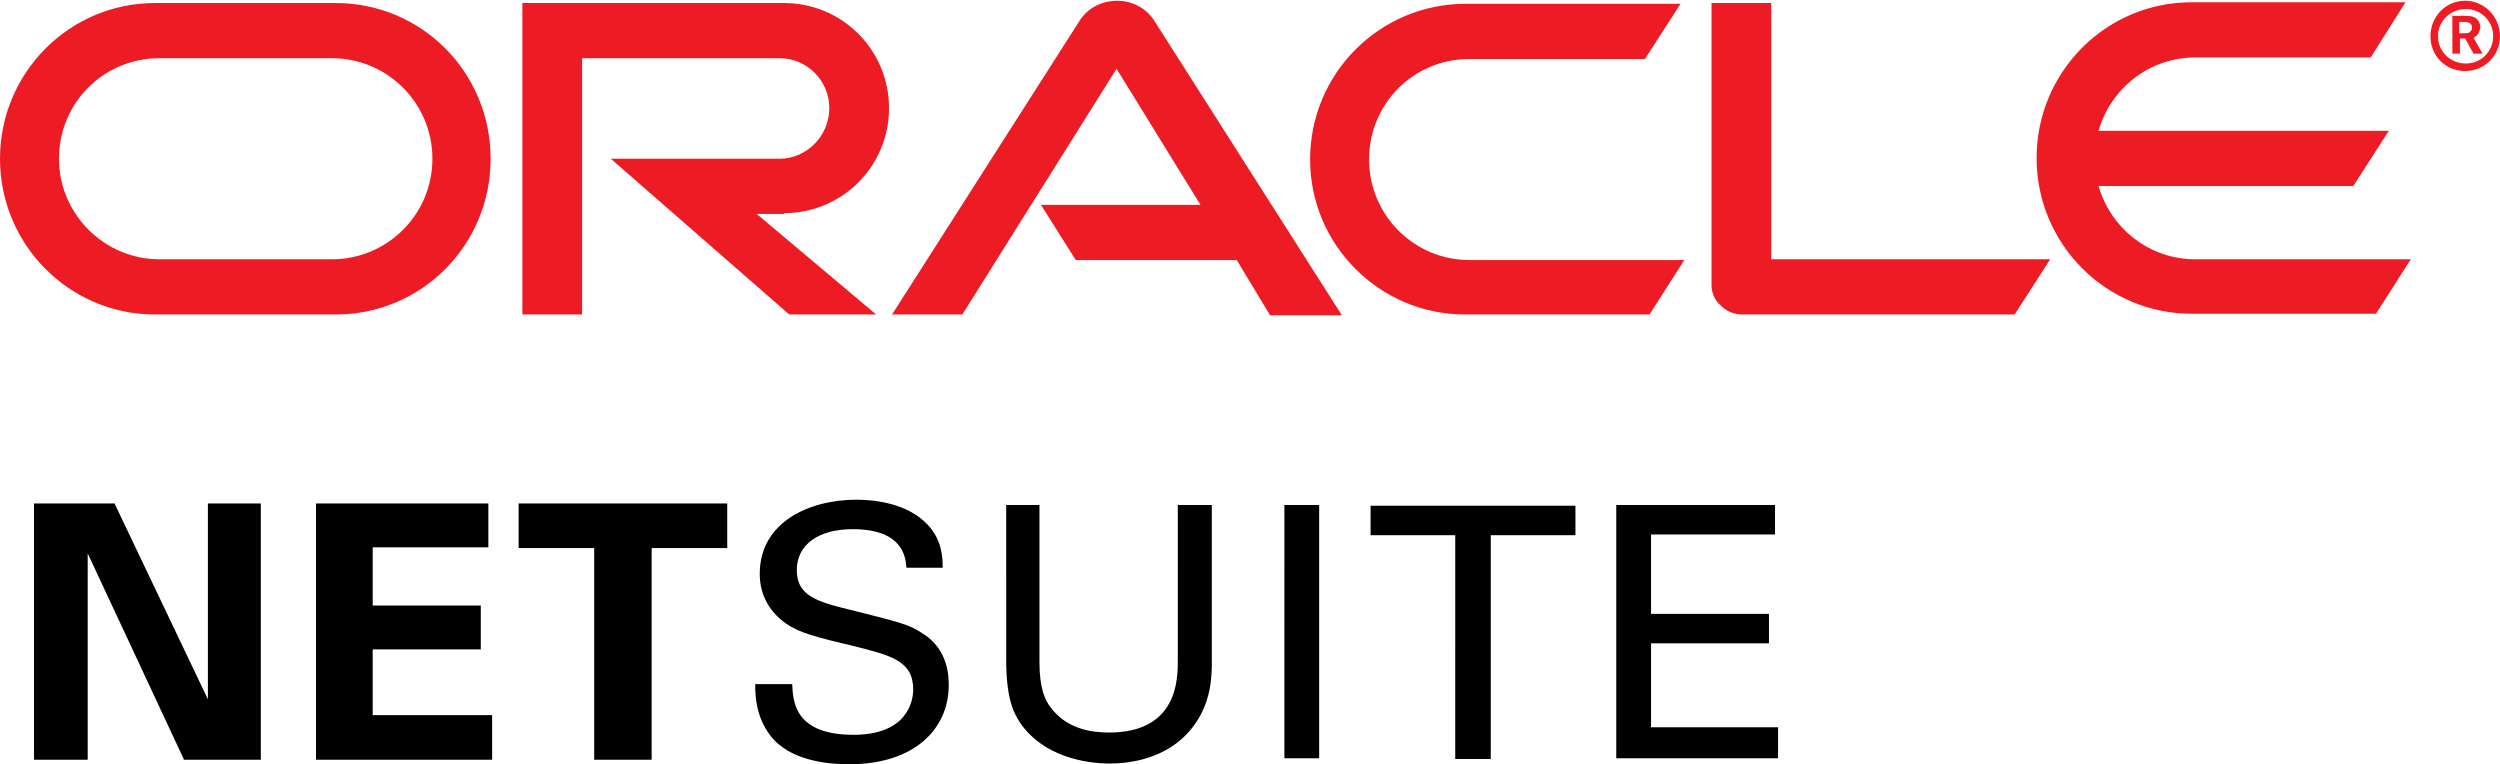
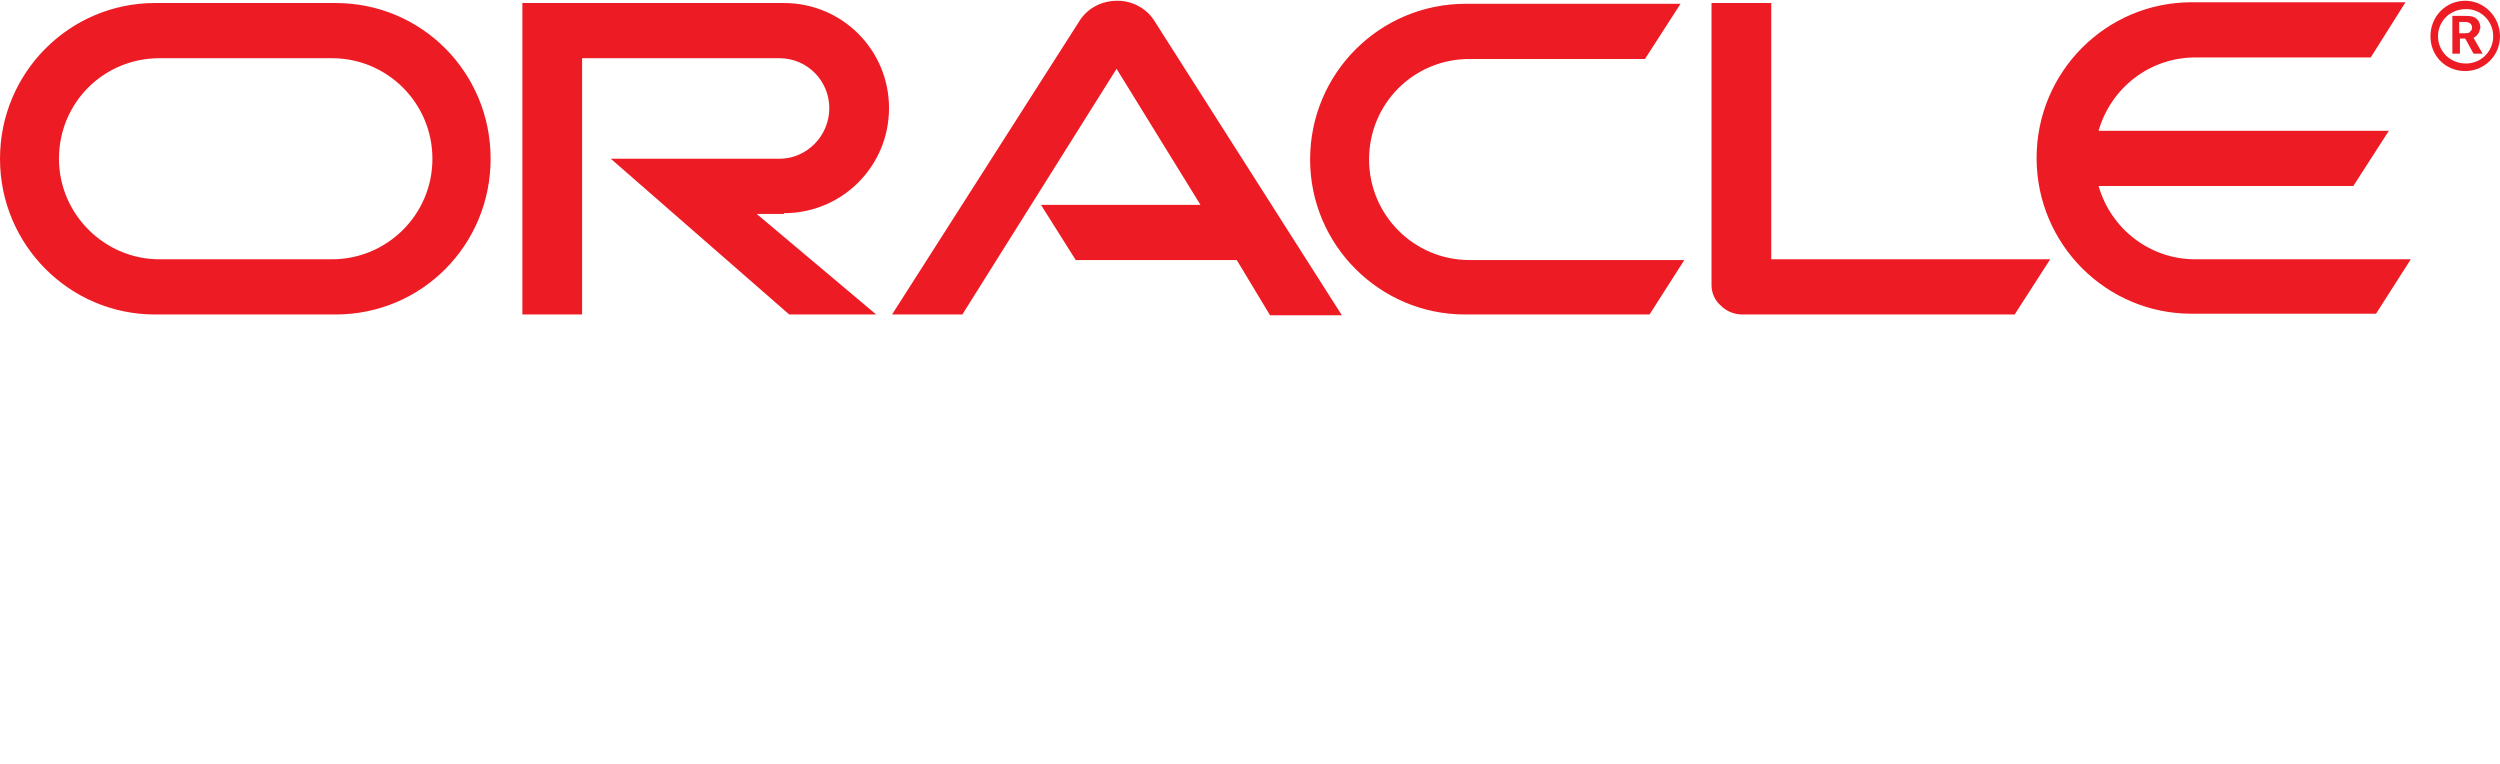
<svg xmlns="http://www.w3.org/2000/svg" viewBox="0 0 330.7 101.1">
  <path d="M137.7 27.1h21.1l-11.1-18-20.4 32.5H118l24.9-39C144 1 145.8.1 147.8.1c1.9 0 3.7.9 4.8 2.5l24.9 39.1H168l-4.4-7.3h-21.3l-4.6-7.3m96.6 7.2V.4h-7.9v37.3c0 1 .4 2 1.2 2.7.8.8 1.8 1.2 2.9 1.2h36l4.7-7.3h-36.9m-130.6-6.1c7.7 0 13.9-6.2 13.9-13.9S111.4.4 103.7.4H69.1v41.2H77V7.7h26.1c3.7 0 6.6 3 6.6 6.6 0 3.7-3 6.7-6.6 6.7H80.8l23.6 20.6h11.5l-15.8-13.3h3.6M20.5 41.6h23.9c11.4 0 20.5-9.2 20.5-20.6C64.9 9.6 55.8.4 44.4.4H20.5C9.2.4 0 9.6 0 21c0 11.4 9.2 20.6 20.5 20.6m23.4-7.3H21.1c-7.3 0-13.3-6-13.3-13.3 0-7.4 5.9-13.3 13.3-13.3h22.8c7.4 0 13.3 6 13.3 13.3 0 7.4-6 13.3-13.3 13.3m149.9 7.3h24.4l4.6-7.2h-28.4c-7.4 0-13.3-6-13.3-13.3 0-7.4 5.9-13.3 13.3-13.3h23.2l4.7-7.3h-28.4c-11.4 0-20.6 9.2-20.6 20.6 0 11.3 9.2 20.5 20.5 20.5m96.6-7.3c-6.1 0-11.2-4.1-12.8-9.7h33.7l4.7-7.3h-38.4c1.6-5.6 6.7-9.7 12.8-9.7h23.2l4.6-7.3h-28.3c-11.3 0-20.5 9.2-20.5 20.6 0 11.4 9.2 20.6 20.5 20.6h24.4l4.6-7.2h-28.5m32.1-29.5c0-2 1.6-3.6 3.7-3.6 2 0 3.6 1.6 3.6 3.6s-1.6 3.6-3.6 3.6c-2.1 0-3.7-1.6-3.7-3.6m3.6 4.6c2.5 0 4.6-2 4.6-4.6 0-2.6-2.1-4.7-4.6-4.7-2.6 0-4.6 2.1-4.6 4.7s2 4.6 4.6 4.6m-.4-7.3c.7 0 1 0 1.4.1.9.3 1 1.2 1 1.4 0 .1 0 .2-.1.4 0 .2-.2.6-.6.9-.1 0-.1.1-.2.1l1.2 2.1h-1.2l-1.1-2h-.7v2h-1v-5h1.3m.3 2.3c.3 0 .7 0 .8-.3.2-.1.2-.3.2-.5 0-.3-.2-.5-.4-.6-.3-.1-.5-.1-1-.1h-.3v1.5h.7" fill="#ed1c24" />
-   <path d="M27.5 92.5L15.2 66.7v-.1H4.5v33.9h7.1V73.2l12.7 27.2v.1h10.2V66.6h-7v25.9zm21.8-6.6h14.3v-5.8H49.3v-7.7h15.3v-5.8H41.8v33.9h23.3v-5.9H49.3v-8.7zm19.3-19.3v5.9h10v28h7.6v-28h10v-5.9H68.6zm36.2 24c.1 2.3.4 6.6 8.1 6.6 7 0 7.9-4.3 7.9-6 0-3.8-3-4.5-7.7-5.7-5.1-1.2-7.4-1.8-9.1-3-2.7-1.9-3.5-4.4-3.5-6.6 0-6.8 6.5-9.8 12.8-9.8 2.2 0 6.7.4 9.4 3.3 1.9 2 2 4.3 2 5.7h-4.8c-.2-4.2-3.8-5.1-7.1-5.1-4.6 0-7.4 2.1-7.4 5.4 0 3 2 4 6 5 8 2 8.9 2.2 10.8 3.5 3.1 2 3.3 5.3 3.3 6.7 0 5.9-4.6 10.5-13.2 10.5-2.6 0-7.8-.4-10.4-3.8-1.9-2.5-2-5.2-2-6.8h4.9v.1zm32.7-23.8v20.8c0 3.6.8 5.1 1.5 6 2.1 2.8 5.3 3.3 7.7 3.3 9.1 0 9.1-7.1 9.1-9.5V66.8h4.5v20.7c0 1.8 0 5.6-2.7 8.9-3.3 4.1-8.4 4.6-10.8 4.6-3.2 0-8.7-.9-11.8-5.3-1-1.5-1.9-3.4-1.9-8.5V66.8h4.4zm32.4 0h4.6v33.5h-4.6V66.8zm22.6 33.6V70.8h-11.2v-3.9h27.1v3.9h-11.2v29.6h-4.7zm21.3-33.6h21v3.9h-16.4v10.5H234v3.9h-15.6v11.1h16.8v4.1h-21.4V66.8z" />
</svg>